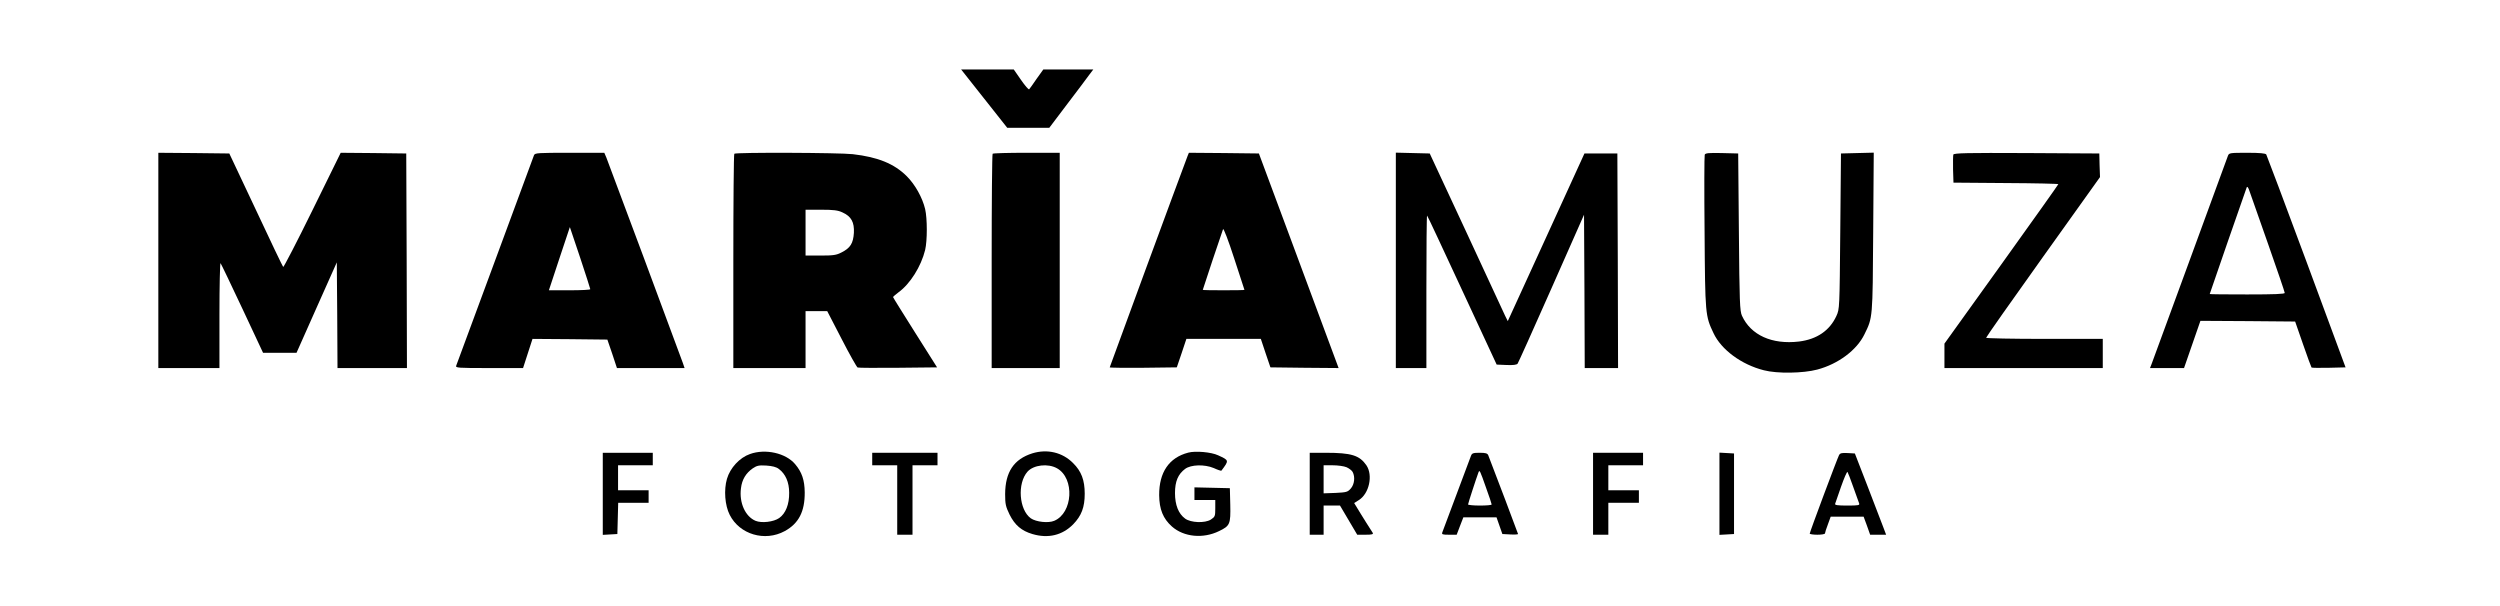
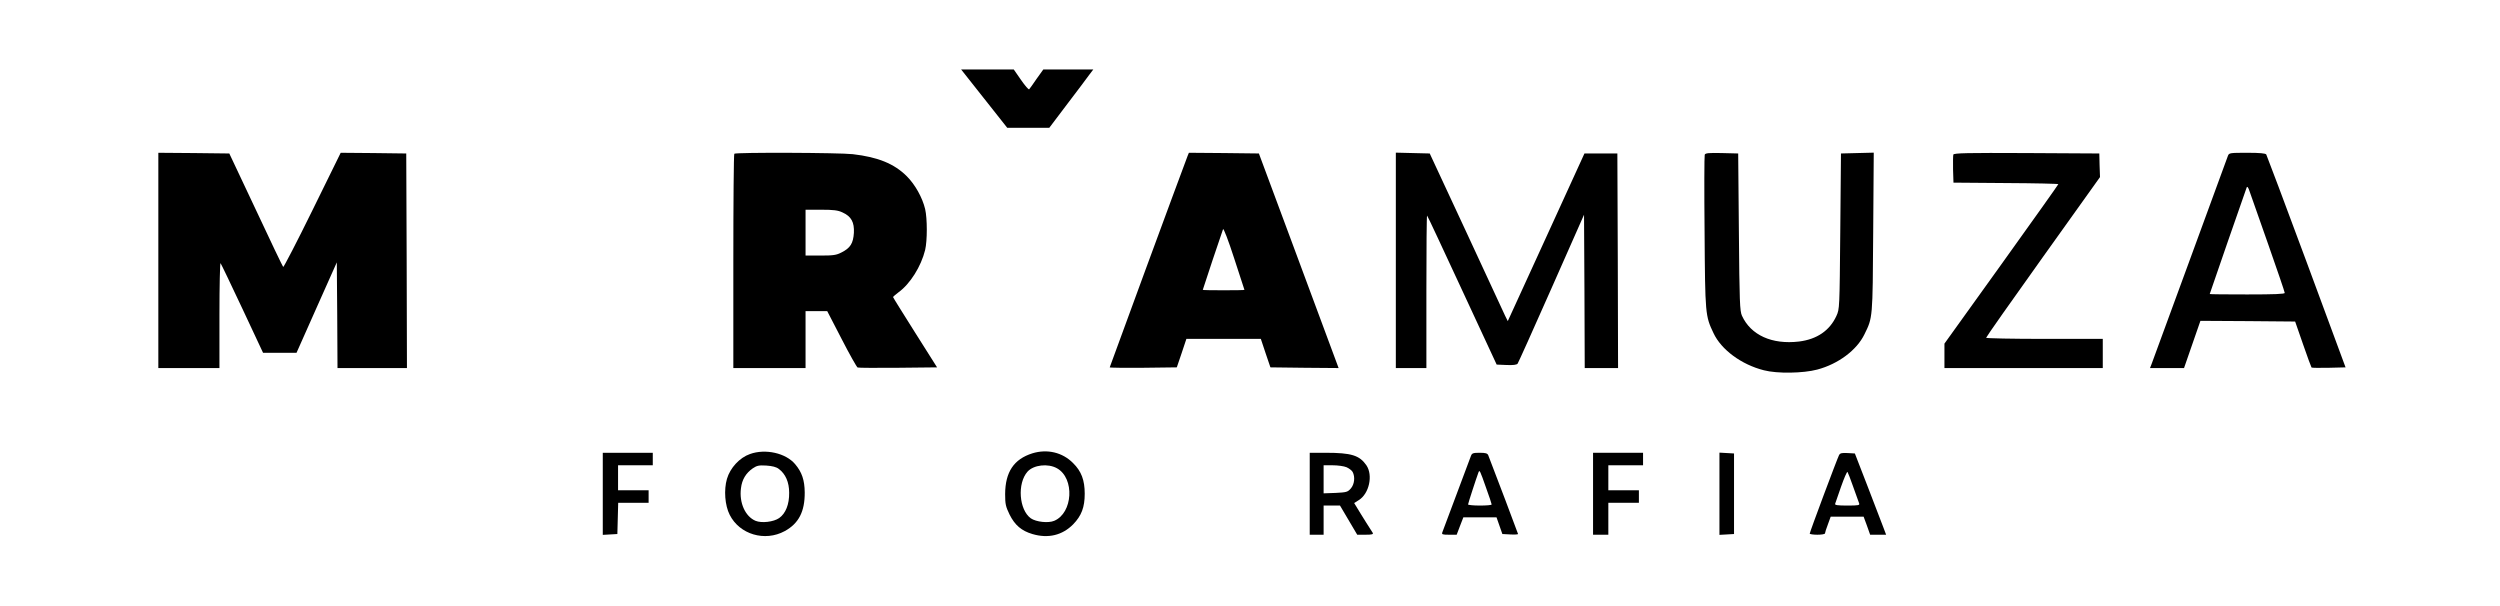
<svg xmlns="http://www.w3.org/2000/svg" version="1.0" width="1800pt" height="436pt" viewBox="0 0 1800 436" preserveAspectRatio="xMidYMid meet">
  <g transform="translate(0,436) scale(0.1,-0.1)" fill="#000000" stroke="none">
    <path d="M7086 3650 l166 -210 152 0 151 0 130 172 c72 94 143 189 158 210 l29 38 -180 0 -180 0 -48 -67 c-26 -38 -50 -72 -54 -76 -4 -4 -30 26 -59 68 l-52 75 -189 0 -190 0 166 -210z" />
    <path d="M1140 2485 l0 -775 220 0 220 0 0 382 c0 210 4 378 8 373 5 -6 75 -153 157 -327 l149 -318 120 0 121 0 145 326 145 325 3 -381 2 -380 250 0 250 0 -2 773 -3 772 -236 3 -236 2 -204 -415 c-112 -228 -207 -411 -210 -407 -4 4 -93 189 -197 412 l-191 405 -255 3 -256 2 0 -775z" />
-     <path d="M3845 3243 c-3 -10 -130 -351 -280 -758 -151 -407 -277 -748 -280 -757 -7 -17 9 -18 237 -18 l244 0 34 105 34 105 270 -2 269 -3 35 -102 34 -103 243 0 244 0 -13 38 c-35 98 -537 1446 -550 1477 l-15 35 -249 0 c-229 0 -250 -1 -257 -17z m405 -965 c0 -5 -67 -8 -149 -8 l-149 0 75 227 76 228 74 -220 c40 -121 73 -223 73 -227z" />
    <path d="M5287 3253 c-4 -3 -7 -352 -7 -775 l0 -768 260 0 260 0 0 205 0 205 78 0 78 0 104 -201 c57 -111 109 -203 115 -205 6 -3 137 -3 291 -2 l281 3 -158 250 c-87 138 -159 253 -159 256 0 3 18 18 40 35 83 60 162 186 191 304 16 67 16 226 0 295 -20 83 -72 176 -132 236 -90 90 -207 138 -389 159 -95 11 -843 14 -853 3z m780 -423 c62 -28 85 -70 81 -147 -5 -75 -25 -108 -88 -140 -38 -20 -60 -23 -152 -23 l-108 0 0 165 0 165 113 0 c89 0 121 -4 154 -20z" />
-     <path d="M7147 3253 c-4 -3 -7 -352 -7 -775 l0 -768 245 0 245 0 0 775 0 775 -238 0 c-131 0 -242 -3 -245 -7z" />
    <path d="M8551 3238 c-60 -158 -561 -1519 -561 -1523 0 -3 109 -4 242 -3 l241 3 35 103 34 102 268 0 268 0 34 -102 35 -103 245 -3 246 -2 -49 132 c-27 73 -156 421 -287 773 l-238 640 -252 3 -252 2 -9 -22z m409 -965 c0 -2 -67 -3 -150 -3 -82 0 -150 1 -150 3 0 4 139 420 146 437 4 8 39 -83 80 -210 40 -124 74 -226 74 -227z" />
    <path d="M10050 2485 l0 -775 110 0 110 0 0 552 c0 303 2 549 5 546 4 -3 117 -246 253 -539 l248 -534 70 -3 c49 -2 74 1 81 10 5 7 115 251 244 543 l234 529 3 -552 2 -552 120 0 120 0 -2 773 -3 772 -118 0 -119 0 -276 -604 -276 -603 -19 38 c-10 22 -136 293 -280 604 l-263 565 -122 3 -122 3 0 -776z" />
    <path d="M12274 3246 c-3 -8 -4 -259 -1 -558 4 -591 5 -602 64 -726 56 -120 201 -227 363 -268 96 -25 282 -22 384 5 151 40 285 140 340 254 60 122 59 112 63 735 l4 573 -118 -3 -118 -3 -5 -560 c-5 -558 -5 -560 -28 -610 -48 -105 -140 -168 -269 -184 -195 -23 -347 46 -411 186 -15 34 -18 95 -22 603 l-5 565 -118 3 c-95 2 -118 0 -123 -12z" />
    <path d="M14064 3247 c-2 -7 -3 -56 -2 -108 l3 -94 378 -3 c207 -1 377 -5 377 -8 0 -3 -184 -262 -410 -577 l-410 -571 0 -88 0 -88 570 0 570 0 0 105 0 105 -420 0 c-231 0 -420 4 -420 8 0 5 184 267 410 583 l410 574 -3 85 -2 85 -523 3 c-428 2 -523 0 -528 -11z" />
    <path d="M16041 3238 c-4 -13 -128 -349 -274 -748 -146 -399 -270 -737 -276 -752 l-11 -28 123 0 122 0 59 170 59 170 341 -2 341 -3 57 -164 c31 -90 59 -165 61 -167 2 -3 59 -3 125 -2 l120 3 -281 760 c-155 418 -286 766 -290 773 -6 8 -45 12 -138 12 -125 0 -130 -1 -138 -22z m289 -634 c66 -188 120 -346 120 -353 0 -8 -74 -11 -270 -11 -148 0 -270 1 -270 3 0 3 257 744 266 767 4 10 11 2 20 -25 8 -22 68 -193 134 -381z" />
    <path d="M5400 1091 c-75 -26 -143 -100 -166 -179 -23 -79 -15 -191 20 -259 71 -141 253 -195 396 -117 101 55 145 141 144 279 -1 88 -20 145 -69 203 -67 80 -214 113 -325 73z m207 -107 c49 -36 75 -96 75 -172 1 -83 -25 -149 -72 -182 -40 -28 -126 -38 -170 -20 -74 31 -119 130 -105 235 7 62 36 109 85 143 30 20 44 23 97 20 43 -3 72 -10 90 -24z" />
    <path d="M7433 1096 c-133 -42 -195 -134 -196 -293 0 -73 4 -90 32 -148 38 -76 86 -117 164 -140 114 -34 216 -9 294 70 60 62 83 123 83 220 0 98 -24 162 -84 221 -76 77 -186 103 -293 70z m178 -108 c128 -72 114 -322 -21 -378 -43 -18 -130 -8 -168 18 -85 61 -99 251 -24 336 44 49 148 61 213 24z" />
-     <path d="M8555 1101 c-138 -36 -210 -142 -209 -306 1 -102 28 -169 92 -226 86 -76 225 -89 339 -33 79 38 84 50 81 190 l-3 119 -127 3 -128 3 0 -46 0 -45 75 0 75 0 0 -60 c0 -57 -2 -61 -32 -81 -43 -27 -144 -23 -185 7 -48 35 -73 98 -73 184 0 84 22 136 73 174 42 31 139 34 206 6 28 -13 53 -21 55 -19 56 75 57 74 -24 111 -49 23 -163 33 -215 19z" />
    <path d="M4340 804 l0 -295 53 3 52 3 3 113 3 112 109 0 110 0 0 45 0 45 -110 0 -110 0 0 90 0 90 125 0 125 0 0 45 0 45 -180 0 -180 0 0 -296z" />
-     <path d="M6280 1055 l0 -45 90 0 90 0 0 -250 0 -250 55 0 55 0 0 250 0 250 90 0 90 0 0 45 0 45 -235 0 -235 0 0 -45z" />
    <path d="M9430 805 l0 -295 50 0 50 0 0 105 0 105 59 0 59 0 62 -105 62 -105 60 0 c45 0 57 3 52 13 -4 6 -26 41 -49 77 -22 36 -51 81 -63 102 l-22 36 33 21 c75 46 104 179 55 251 -50 72 -108 90 -294 90 l-114 0 0 -295z m265 191 c18 -8 38 -23 44 -34 19 -36 13 -89 -13 -119 -23 -26 -31 -28 -110 -32 l-86 -3 0 101 0 101 65 0 c36 0 81 -6 100 -14z" />
    <path d="M10591 1078 c-27 -73 -201 -536 -206 -550 -6 -16 0 -18 48 -18 l55 0 24 63 24 62 119 0 120 0 21 -60 21 -60 57 -3 c31 -2 56 0 56 3 0 4 -170 452 -215 568 -6 13 -19 17 -61 17 -47 0 -56 -3 -63 -22z m108 -228 c23 -63 41 -118 41 -122 0 -5 -38 -8 -85 -8 -47 0 -85 4 -85 8 0 7 58 185 75 231 8 20 10 16 54 -109z" />
    <path d="M11470 805 l0 -295 55 0 55 0 0 115 0 115 110 0 110 0 0 45 0 45 -110 0 -110 0 0 90 0 90 125 0 125 0 0 45 0 45 -180 0 -180 0 0 -295z" />
    <path d="M12380 805 l0 -296 53 3 52 3 0 290 0 290 -52 3 -53 3 0 -296z" />
-     <path d="M13241 1083 c-13 -25 -211 -554 -211 -565 0 -4 25 -8 55 -8 30 0 55 4 55 10 0 5 9 34 21 65 l20 55 119 0 118 0 24 -65 23 -65 57 0 58 0 -20 53 c-11 28 -61 160 -112 292 l-93 240 -52 3 c-42 2 -54 0 -62 -15z m102 -228 c19 -55 38 -108 42 -117 7 -16 -1 -18 -85 -18 -70 0 -91 3 -87 13 2 6 22 62 43 124 22 62 42 109 46 105 3 -4 22 -52 41 -107z" />
+     <path d="M13241 1083 c-13 -25 -211 -554 -211 -565 0 -4 25 -8 55 -8 30 0 55 4 55 10 0 5 9 34 21 65 l20 55 119 0 118 0 24 -65 23 -65 57 0 58 0 -20 53 c-11 28 -61 160 -112 292 l-93 240 -52 3 c-42 2 -54 0 -62 -15m102 -228 c19 -55 38 -108 42 -117 7 -16 -1 -18 -85 -18 -70 0 -91 3 -87 13 2 6 22 62 43 124 22 62 42 109 46 105 3 -4 22 -52 41 -107z" />
  </g>
</svg>